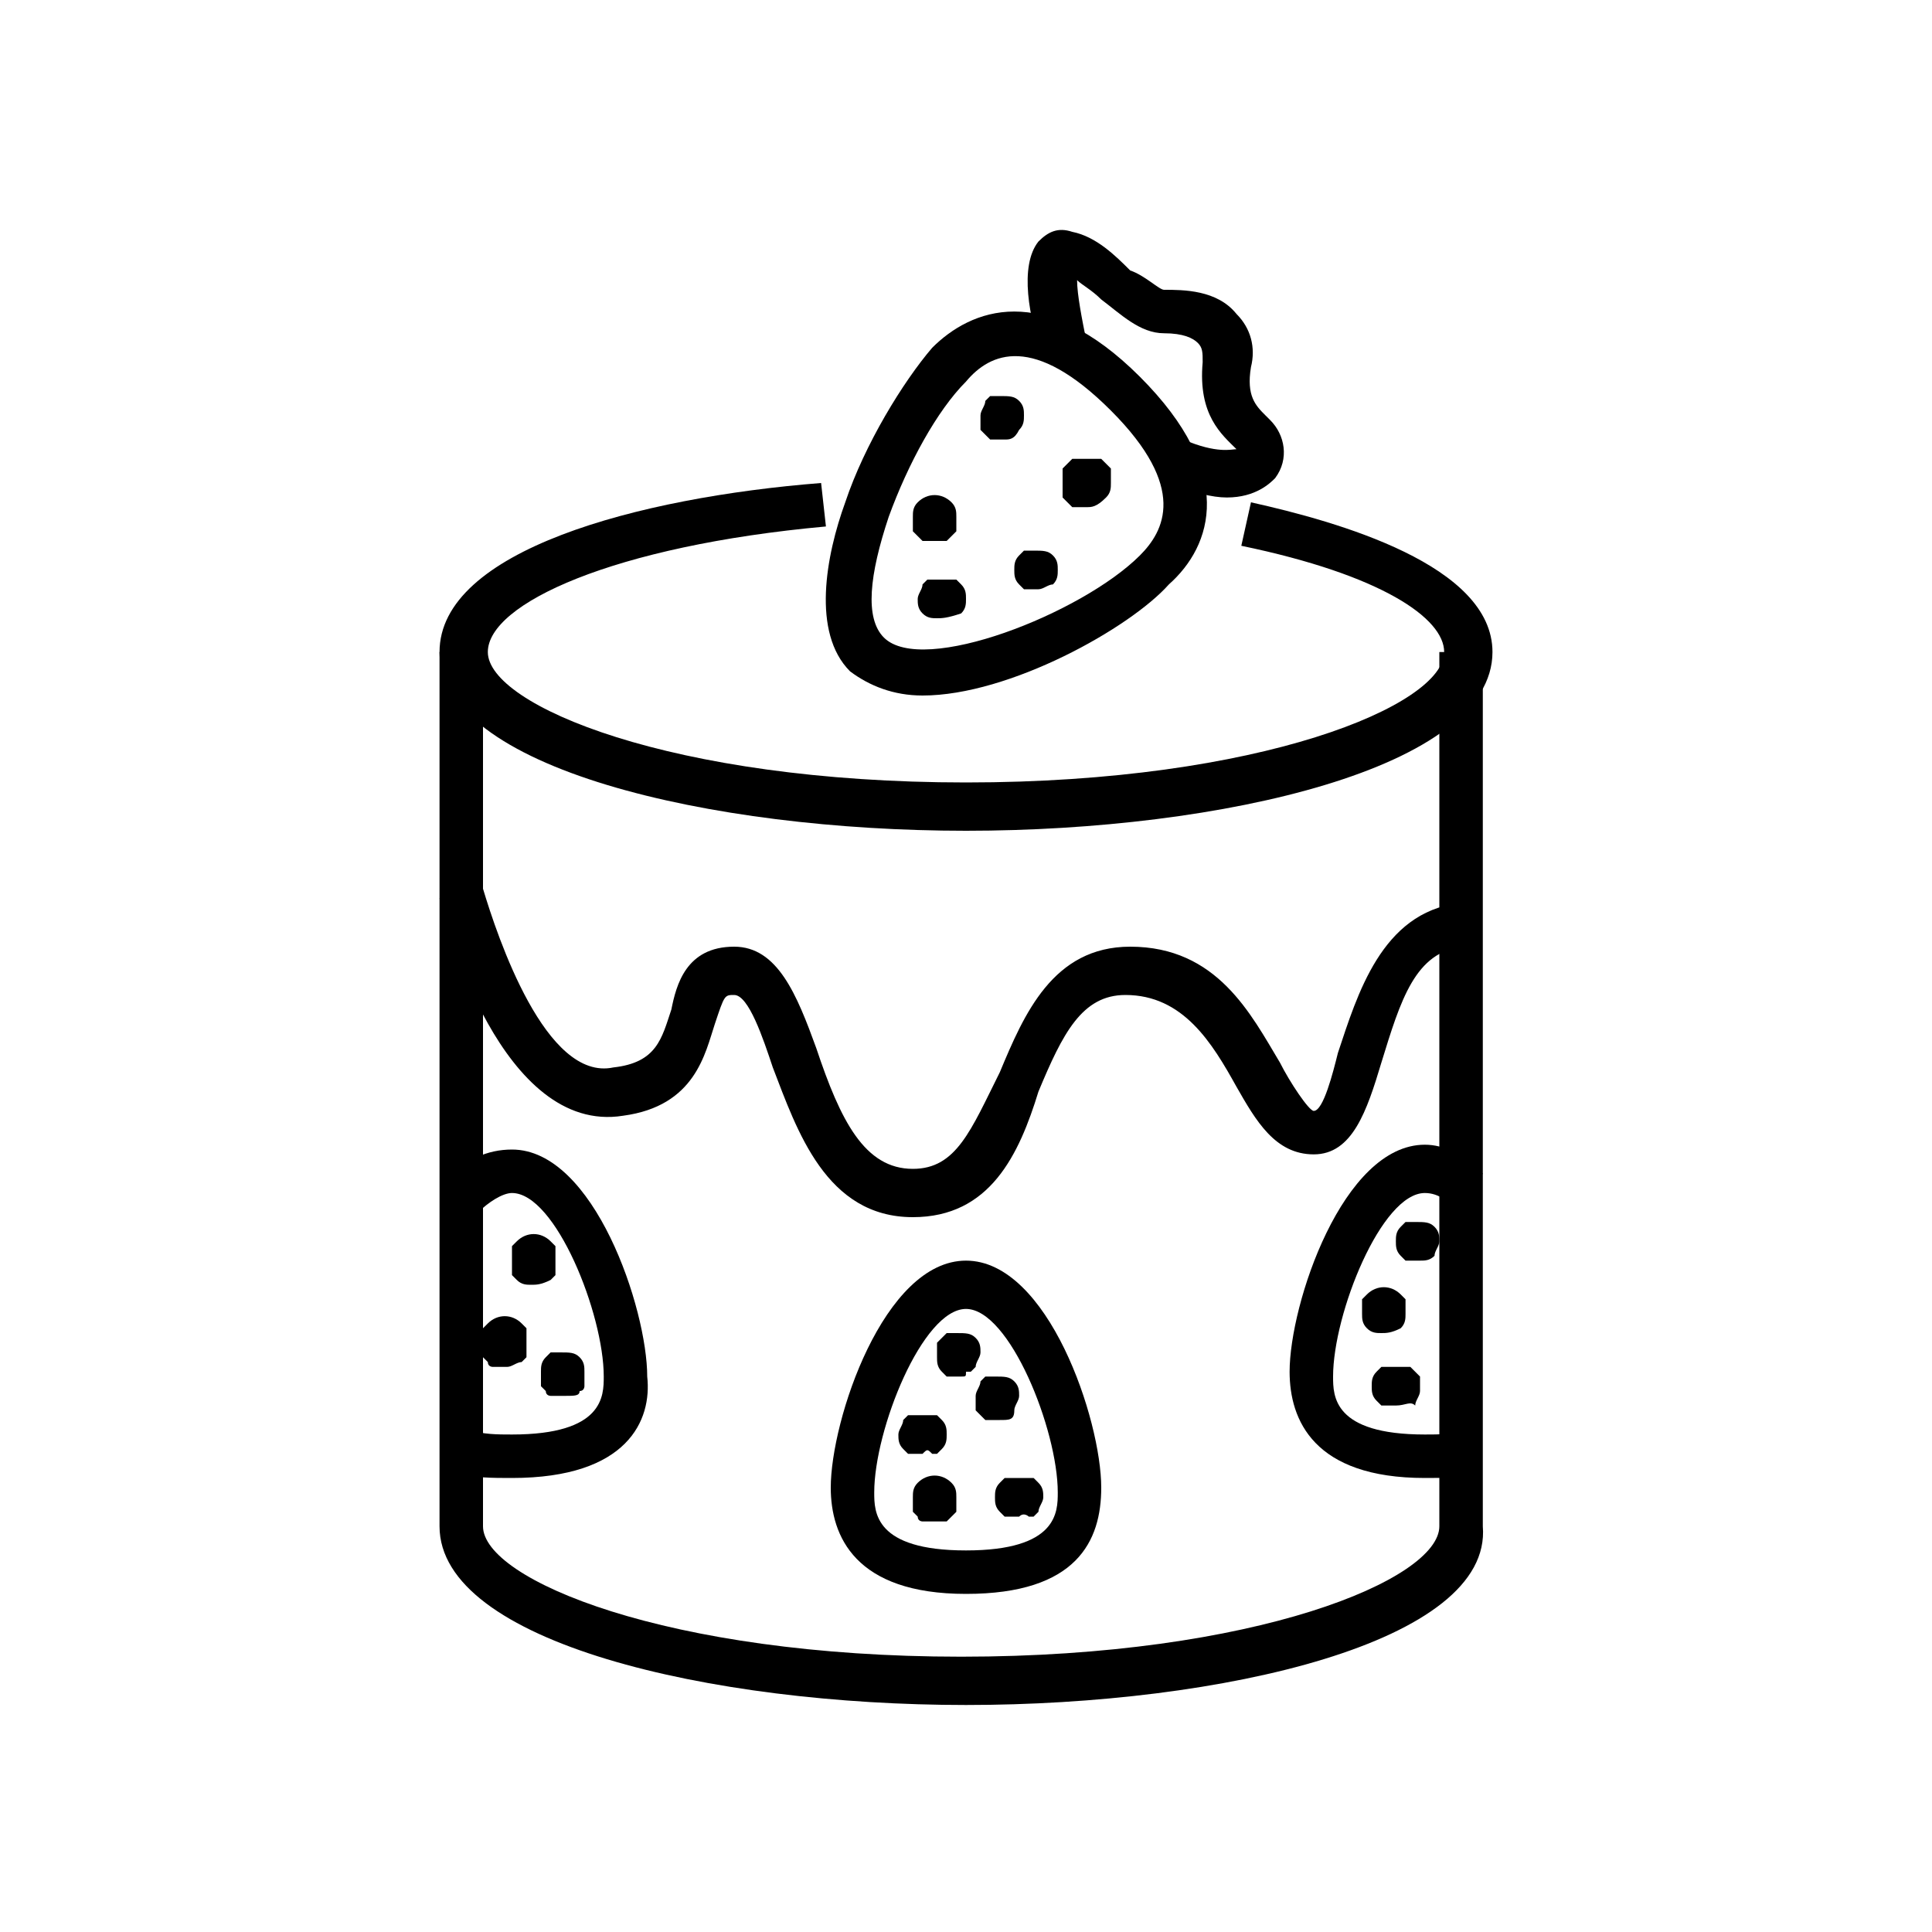
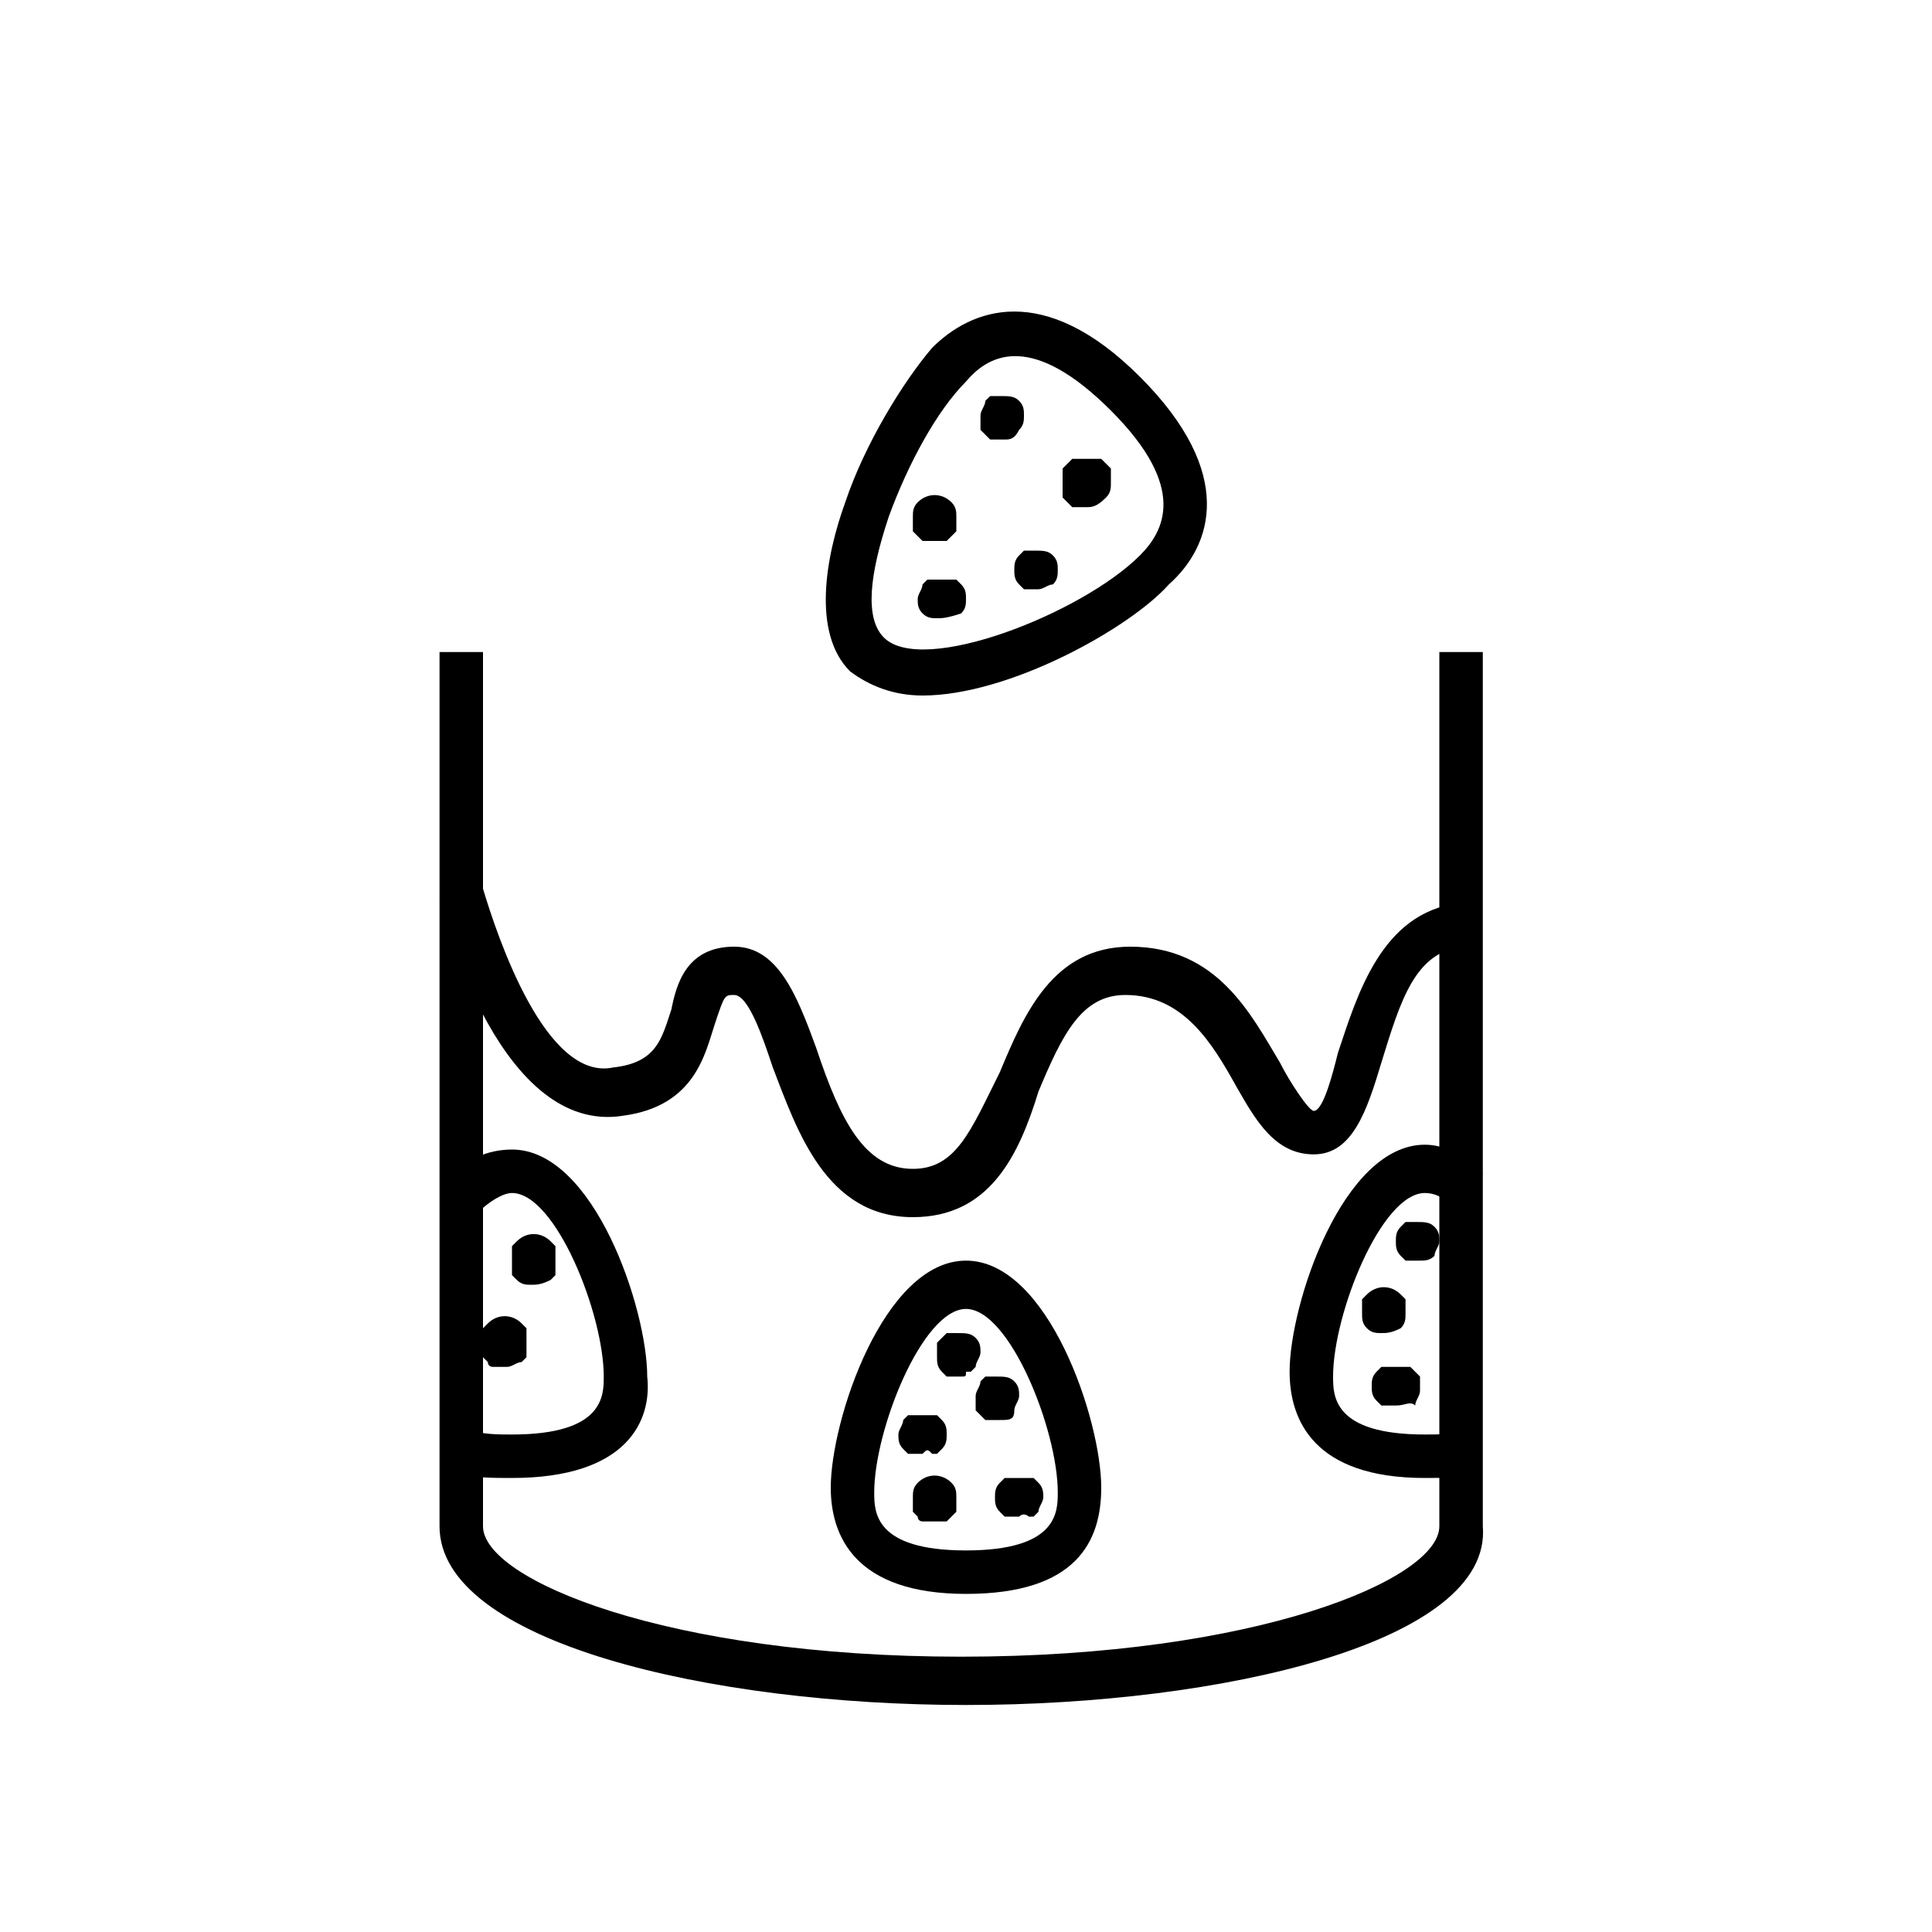
<svg xmlns="http://www.w3.org/2000/svg" version="1.1" id="Layer_1" x="0px" y="0px" viewBox="0 0 40 40" style="enable-background:new 0 0 40 40;" xml:space="preserve" width="40" height="40">
  <g>
    <g>
-       <path d="M20,17.2c-5.3,0-10.9-1.3-10.9-3.7c0-2.1,4.1-3.2,7.9-3.5l0.1,0.9c-4.4,0.4-7,1.6-7,2.6c0,1.1,3.8,2.7,9.9,2.7    c6.1,0,9.9-1.6,9.9-2.7c0-0.7-1.3-1.6-4.2-2.2l0.2-0.9c1.8,0.4,5,1.3,5,3.1C30.9,15.9,25.3,17.2,20,17.2z" />
-     </g>
+       </g>
    <g>
      <path d="M20,35.3c-5.3,0-10.9-1.3-10.9-3.7V13.5h0.9v18.1c0,1.1,3.8,2.7,9.9,2.7c6.1,0,9.9-1.6,9.9-2.7V13.5h0.9v18.1    C30.9,34,25.3,35.3,20,35.3z" />
    </g>
    <g>
      <path d="M18.9,25.2c-1.8,0-2.4-1.8-2.9-3.1c-0.2-0.6-0.5-1.5-0.8-1.5c0,0,0,0,0,0c-0.2,0-0.2,0-0.4,0.6c-0.2,0.6-0.4,1.7-1.9,1.9    c-2.5,0.4-3.7-4-3.8-4.5l0.9-0.2c0.3,1,1.3,4,2.7,3.7c0.9-0.1,1-0.6,1.2-1.2c0.1-0.5,0.3-1.3,1.3-1.3c0,0,0,0,0,0    c0.9,0,1.3,1,1.7,2.1c0.5,1.5,1,2.5,2,2.5c0,0,0,0,0,0c0.9,0,1.2-0.8,1.8-2c0.5-1.2,1.1-2.6,2.7-2.6c0,0,0,0,0,0    c1.8,0,2.5,1.4,3.1,2.4c0.2,0.4,0.6,1,0.7,1c0,0,0,0,0,0c0.2,0,0.4-0.8,0.5-1.2c0.4-1.2,0.9-2.9,2.5-3.1l0.1,0.9    c-1,0.1-1.3,1.1-1.7,2.4c-0.3,1-0.6,1.9-1.4,1.9c-0.8,0-1.2-0.7-1.6-1.4c-0.5-0.9-1.1-1.9-2.3-1.9c0,0,0,0,0,0    c-0.9,0-1.3,0.8-1.8,2C21.1,23.9,20.5,25.2,18.9,25.2C19,25.2,19,25.2,18.9,25.2z" />
    </g>
    <g>
      <g>
        <path d="M20,33c-2.3,0-2.8-1.2-2.8-2.2c0-1.4,1.1-4.7,2.8-4.7c1.7,0,2.8,3.3,2.8,4.7C22.8,31.9,22.3,33,20,33z M20,27.1     c-0.9,0-1.9,2.5-1.9,3.8c0,0.4,0,1.2,1.9,1.2c1.9,0,1.9-0.8,1.9-1.2C21.9,29.6,20.9,27.1,20,27.1z" />
      </g>
      <g>
        <path d="M21.1,31.4C21.1,31.4,21.1,31.4,21.1,31.4c-0.1,0-0.2,0-0.2,0c0,0-0.1,0-0.1,0c0,0,0,0-0.1-0.1c-0.1-0.1-0.1-0.2-0.1-0.3     c0-0.1,0-0.2,0.1-0.3c0,0,0,0,0.1-0.1c0,0,0.1,0,0.1,0c0,0,0.1,0,0.1,0c0.1,0,0.1,0,0.2,0c0,0,0.1,0,0.1,0s0.1,0,0.1,0     c0,0,0,0,0.1,0.1c0.1,0.1,0.1,0.2,0.1,0.3c0,0.1-0.1,0.2-0.1,0.3c0,0,0,0-0.1,0.1c0,0-0.1,0-0.1,0S21.2,31.3,21.1,31.4     C21.2,31.4,21.2,31.4,21.1,31.4z" />
      </g>
      <g>
        <path d="M19.4,31.5C19.4,31.5,19.4,31.5,19.4,31.5c-0.1,0-0.2,0-0.2,0c0,0-0.1,0-0.1,0c0,0-0.1,0-0.1-0.1c0,0,0,0-0.1-0.1     c0,0,0-0.1,0-0.1c0,0,0-0.1,0-0.1c0,0,0-0.1,0-0.1c0-0.1,0-0.2,0.1-0.3c0.2-0.2,0.5-0.2,0.7,0c0.1,0.1,0.1,0.2,0.1,0.3     c0,0,0,0.1,0,0.1c0,0,0,0.1,0,0.1c0,0,0,0.1,0,0.1c0,0,0,0-0.1,0.1c0,0,0,0-0.1,0.1c0,0-0.1,0-0.1,0     C19.6,31.5,19.6,31.5,19.4,31.5C19.5,31.5,19.5,31.5,19.4,31.5z" />
      </g>
      <g>
        <path d="M19.1,30.1C19,30.1,19,30.1,19.1,30.1c-0.1,0-0.2,0-0.2,0c0,0-0.1,0-0.1,0c0,0,0,0-0.1-0.1c-0.1-0.1-0.1-0.2-0.1-0.3     c0-0.1,0.1-0.2,0.1-0.3c0,0,0,0,0.1-0.1c0,0,0.1,0,0.1,0c0,0,0.1,0,0.1,0c0.1,0,0.1,0,0.2,0c0,0,0.1,0,0.1,0c0,0,0.1,0,0.1,0     c0,0,0,0,0.1,0.1c0.1,0.1,0.1,0.2,0.1,0.3c0,0.1,0,0.2-0.1,0.3c0,0,0,0-0.1,0.1c0,0-0.1,0-0.1,0C19.2,30,19.2,30,19.1,30.1     C19.1,30.1,19.1,30.1,19.1,30.1z" />
      </g>
      <g>
        <path d="M20.7,29.4C20.7,29.4,20.7,29.4,20.7,29.4c-0.1,0-0.2,0-0.2,0c0,0-0.1,0-0.1,0c0,0,0,0-0.1-0.1c0,0,0,0-0.1-0.1     c0,0,0-0.1,0-0.1c0,0,0-0.1,0-0.1c0,0,0-0.1,0-0.1c0-0.1,0.1-0.2,0.1-0.3c0,0,0,0,0.1-0.1c0,0,0.1,0,0.1,0c0,0,0.1,0,0.1,0     c0.2,0,0.3,0,0.4,0.1c0.1,0.1,0.1,0.2,0.1,0.3c0,0.1-0.1,0.2-0.1,0.3C21,29.4,20.9,29.4,20.7,29.4z" />
      </g>
      <g>
        <path d="M19.9,28.5C19.8,28.5,19.8,28.5,19.9,28.5c-0.1,0-0.2,0-0.2,0c0,0-0.1,0-0.1,0c0,0,0,0-0.1-0.1c-0.1-0.1-0.1-0.2-0.1-0.3     c0,0,0-0.1,0-0.1c0,0,0-0.1,0-0.1c0,0,0-0.1,0-0.1c0,0,0,0,0.1-0.1c0,0,0,0,0.1-0.1c0,0,0.1,0,0.1,0c0,0,0.1,0,0.1,0     c0.2,0,0.3,0,0.4,0.1c0.1,0.1,0.1,0.2,0.1,0.3c0,0.1-0.1,0.2-0.1,0.3c0,0,0,0-0.1,0.1c0,0-0.1,0-0.1,0C20,28.5,20,28.5,19.9,28.5     C19.9,28.5,19.9,28.5,19.9,28.5z" />
      </g>
    </g>
    <g>
      <g>
        <path d="M10.6,30.6c-0.4,0-0.8,0-1.1-0.1l0.2-0.9c0.3,0.1,0.6,0.1,0.9,0.1c1.9,0,1.9-0.8,1.9-1.2c0-1.3-1-3.8-1.9-3.8     c-0.2,0-0.5,0.2-0.7,0.4l-0.7-0.6c0.4-0.5,0.9-0.7,1.4-0.7c1.7,0,2.8,3.3,2.8,4.7C13.5,29.4,13,30.6,10.6,30.6z" />
      </g>
      <g>
-         <path d="M11.7,28.9C11.7,28.9,11.7,28.9,11.7,28.9c-0.1,0-0.2,0-0.2,0c0,0-0.1,0-0.1,0c0,0-0.1,0-0.1-0.1c0,0,0,0-0.1-0.1     c0,0,0-0.1,0-0.1c0,0,0-0.1,0-0.1c0,0,0-0.1,0-0.1c0-0.1,0-0.2,0.1-0.3c0,0,0,0,0.1-0.1c0,0,0.1,0,0.1,0c0,0,0.1,0,0.1,0     c0.2,0,0.3,0,0.4,0.1c0.1,0.1,0.1,0.2,0.1,0.3c0,0,0,0.1,0,0.1c0,0,0,0.1,0,0.1c0,0,0,0.1,0,0.1c0,0,0,0.1-0.1,0.1     C12,28.9,11.9,28.9,11.7,28.9z" />
-       </g>
+         </g>
      <g>
        <path d="M10.5,28.3C10.4,28.3,10.4,28.3,10.5,28.3c-0.1,0-0.2,0-0.2,0c0,0-0.1,0-0.1,0c0,0-0.1,0-0.1-0.1c0,0,0,0-0.1-0.1     c0,0,0-0.1,0-0.1c0,0,0-0.1,0-0.1c0,0,0-0.1,0-0.1s0-0.1,0-0.1c0,0,0-0.1,0-0.1c0,0,0-0.1,0-0.1c0,0,0,0,0.1-0.1     c0.2-0.2,0.5-0.2,0.7,0c0,0,0,0,0.1,0.1c0,0,0,0.1,0,0.1c0,0,0,0.1,0,0.1c0,0,0,0.1,0,0.1s0,0.1,0,0.1c0,0,0,0.1,0,0.1     c0,0,0,0.1,0,0.1c0,0,0,0-0.1,0.1C10.7,28.2,10.6,28.3,10.5,28.3z" />
      </g>
      <g>
        <path d="M11,26.6c-0.1,0-0.2,0-0.3-0.1c0,0,0,0-0.1-0.1c0,0,0-0.1,0-0.1c0,0,0-0.1,0-0.1c0,0,0-0.1,0-0.1c0,0,0-0.1,0-0.1     c0,0,0-0.1,0-0.1c0,0,0-0.1,0-0.1c0,0,0,0,0.1-0.1c0.2-0.2,0.5-0.2,0.7,0c0,0,0,0,0.1,0.1c0,0,0,0.1,0,0.1c0,0,0,0.1,0,0.1     c0,0,0,0.1,0,0.1c0,0,0,0.1,0,0.1c0,0,0,0.1,0,0.1c0,0,0,0.1,0,0.1c0,0,0,0-0.1,0.1C11.2,26.6,11.1,26.6,11,26.6z" />
      </g>
    </g>
    <g>
      <g>
        <path d="M29.5,30.6c-2.3,0-2.8-1.2-2.8-2.2c0-1.4,1.1-4.7,2.8-4.7c0.4,0,0.8,0.2,1.2,0.6L30.1,25c-0.1-0.1-0.3-0.3-0.6-0.3     c-0.9,0-1.9,2.5-1.9,3.8c0,0.4,0,1.2,1.9,1.2c0.3,0,0.6,0,0.8-0.1l0.2,0.9C30.2,30.6,29.9,30.6,29.5,30.6z" />
      </g>
      <g>
        <path d="M28.9,29.1C28.9,29.1,28.9,29.1,28.9,29.1c-0.1,0-0.2,0-0.2,0c0,0-0.1,0-0.1,0c0,0,0,0-0.1-0.1c-0.1-0.1-0.1-0.2-0.1-0.3     c0-0.1,0-0.2,0.1-0.3c0,0,0,0,0.1-0.1c0,0,0.1,0,0.1,0c0,0,0.1,0,0.1,0c0.1,0,0.1,0,0.2,0c0,0,0.1,0,0.1,0c0,0,0.1,0,0.1,0     c0,0,0,0,0.1,0.1c0,0,0,0,0.1,0.1c0,0,0,0.1,0,0.1c0,0,0,0.1,0,0.1c0,0,0,0.1,0,0.1c0,0.1-0.1,0.2-0.1,0.3     C29.2,29,29.1,29.1,28.9,29.1z" />
      </g>
      <g>
        <path d="M28.6,27.6c-0.1,0-0.2,0-0.3-0.1c-0.1-0.1-0.1-0.2-0.1-0.3c0,0,0-0.1,0-0.1c0,0,0-0.1,0-0.1c0,0,0-0.1,0-0.1     c0,0,0,0,0.1-0.1c0.2-0.2,0.5-0.2,0.7,0c0,0,0,0,0.1,0.1c0,0,0,0.1,0,0.1c0,0,0,0.1,0,0.1c0,0,0,0.1,0,0.1c0,0.1,0,0.2-0.1,0.3     C28.8,27.6,28.7,27.6,28.6,27.6z" />
      </g>
      <g>
        <path d="M29.4,26.1C29.3,26.1,29.3,26.1,29.4,26.1c-0.1,0-0.2,0-0.2,0c0,0-0.1,0-0.1,0c0,0,0,0-0.1-0.1c-0.1-0.1-0.1-0.2-0.1-0.3     c0-0.1,0-0.2,0.1-0.3c0,0,0,0,0.1-0.1c0,0,0.1,0,0.1,0c0,0,0.1,0,0.1,0c0.2,0,0.3,0,0.4,0.1c0.1,0.1,0.1,0.2,0.1,0.3     c0,0.1-0.1,0.2-0.1,0.3C29.6,26.1,29.5,26.1,29.4,26.1z" />
      </g>
    </g>
    <g>
      <g>
        <g>
          <path d="M19.1,14.4c-0.6,0-1.1-0.2-1.5-0.5c-0.8-0.8-0.5-2.4-0.1-3.5c0.4-1.2,1.2-2.5,1.8-3.2l0,0c0.8-0.8,2.3-1.4,4.3,0.6      c2,2,1.5,3.5,0.6,4.3C23.4,13,20.9,14.4,19.1,14.4z M20,7.9c-0.6,0.6-1.2,1.7-1.6,2.8c-0.4,1.2-0.5,2.1-0.1,2.5      c0.8,0.8,4.1-0.5,5.3-1.7c0.5-0.5,1-1.4-0.6-3C21.4,6.9,20.5,7.3,20,7.9L20,7.9z" />
        </g>
        <g>
          <path d="M20.8,9.1C20.8,9.1,20.7,9.1,20.8,9.1c-0.1,0-0.2,0-0.2,0c0,0-0.1,0-0.1,0c0,0,0,0-0.1-0.1c0,0,0,0-0.1-0.1      c0,0,0-0.1,0-0.1c0,0,0-0.1,0-0.1c0,0,0-0.1,0-0.1c0-0.1,0.1-0.2,0.1-0.3c0,0,0,0,0.1-0.1c0,0,0.1,0,0.1,0c0,0,0.1,0,0.1,0      c0.2,0,0.3,0,0.4,0.1c0.1,0.1,0.1,0.2,0.1,0.3c0,0.1,0,0.2-0.1,0.3C21,9.1,20.9,9.1,20.8,9.1z" />
        </g>
        <g>
          <path d="M22.5,10.5C22.4,10.5,22.4,10.5,22.5,10.5c-0.1,0-0.2,0-0.2,0c0,0-0.1,0-0.1,0c0,0,0,0-0.1-0.1c0,0,0,0-0.1-0.1      c0,0,0-0.1,0-0.1c0,0,0-0.1,0-0.1c0,0,0-0.1,0-0.1c0,0,0-0.1,0-0.1c0,0,0-0.1,0-0.1s0-0.1,0-0.1c0,0,0,0,0.1-0.1      c0,0,0,0,0.1-0.1c0,0,0.1,0,0.1,0c0,0,0.1,0,0.1,0c0.1,0,0.1,0,0.2,0c0,0,0.1,0,0.1,0c0,0,0.1,0,0.1,0c0,0,0,0,0.1,0.1      c0,0,0,0,0.1,0.1c0,0,0,0.1,0,0.1c0,0,0,0.1,0,0.1c0,0,0,0.1,0,0.1c0,0.1,0,0.2-0.1,0.3C22.7,10.5,22.6,10.5,22.5,10.5z" />
        </g>
        <g>
          <path d="M21.5,12.2C21.5,12.2,21.4,12.2,21.5,12.2c-0.1,0-0.2,0-0.2,0c0,0-0.1,0-0.1,0c0,0,0,0-0.1-0.1      c-0.1-0.1-0.1-0.2-0.1-0.3c0-0.1,0-0.2,0.1-0.3c0,0,0,0,0.1-0.1c0,0,0.1,0,0.1,0c0,0,0.1,0,0.1,0c0.2,0,0.3,0,0.4,0.1      c0.1,0.1,0.1,0.2,0.1,0.3c0,0.1,0,0.2-0.1,0.3C21.7,12.1,21.6,12.2,21.5,12.2z" />
        </g>
        <g>
          <path d="M19.4,11.2C19.3,11.2,19.3,11.2,19.4,11.2c-0.1,0-0.2,0-0.2,0c0,0-0.1,0-0.1,0c0,0,0,0-0.1-0.1c0,0,0,0-0.1-0.1      c0,0,0-0.1,0-0.1c0,0,0-0.1,0-0.1c0,0,0-0.1,0-0.1c0-0.1,0-0.2,0.1-0.3c0.2-0.2,0.5-0.2,0.7,0c0.1,0.1,0.1,0.2,0.1,0.3      c0,0,0,0.1,0,0.1c0,0,0,0.1,0,0.1c0,0,0,0.1,0,0.1c0,0,0,0-0.1,0.1c0,0,0,0-0.1,0.1c0,0-0.1,0-0.1,0      C19.5,11.2,19.5,11.2,19.4,11.2C19.4,11.2,19.4,11.2,19.4,11.2z" />
        </g>
        <g>
          <path d="M19.4,12.8c-0.1,0-0.2,0-0.3-0.1c-0.1-0.1-0.1-0.2-0.1-0.3c0-0.1,0.1-0.2,0.1-0.3c0,0,0,0,0.1-0.1c0,0,0.1,0,0.1,0      c0,0,0.1,0,0.1,0c0.1,0,0.1,0,0.2,0c0,0,0.1,0,0.1,0c0,0,0.1,0,0.1,0c0,0,0,0,0.1,0.1c0.1,0.1,0.1,0.2,0.1,0.3      c0,0.1,0,0.2-0.1,0.3C19.6,12.8,19.5,12.8,19.4,12.8z" />
        </g>
      </g>
      <g>
-         <path d="M25.4,10.3c-0.3,0-0.7-0.1-1.2-0.3l0.3-0.9c0.7,0.3,1,0.2,1.1,0.2l0,0c-0.3-0.3-0.8-0.7-0.7-1.8c0-0.2,0-0.3-0.1-0.4     c-0.1-0.1-0.3-0.2-0.7-0.2c-0.5,0-0.9-0.4-1.3-0.7c-0.2-0.2-0.4-0.3-0.5-0.4c0,0.3,0.1,0.8,0.2,1.3l-0.9,0.3     c-0.3-0.8-0.5-1.9-0.1-2.4c0.2-0.2,0.4-0.3,0.7-0.2c0.5,0.1,0.9,0.5,1.2,0.8C23.7,5.7,24,6,24.1,6c0,0,0,0,0,0     c0.4,0,1.1,0,1.5,0.5c0.3,0.3,0.4,0.7,0.3,1.1c-0.1,0.6,0.1,0.8,0.3,1c0,0,0.1,0.1,0.1,0.1c0.3,0.3,0.4,0.8,0.1,1.2     C26.3,10,26,10.3,25.4,10.3z" />
-       </g>
+         </g>
    </g>
  </g>
</svg>